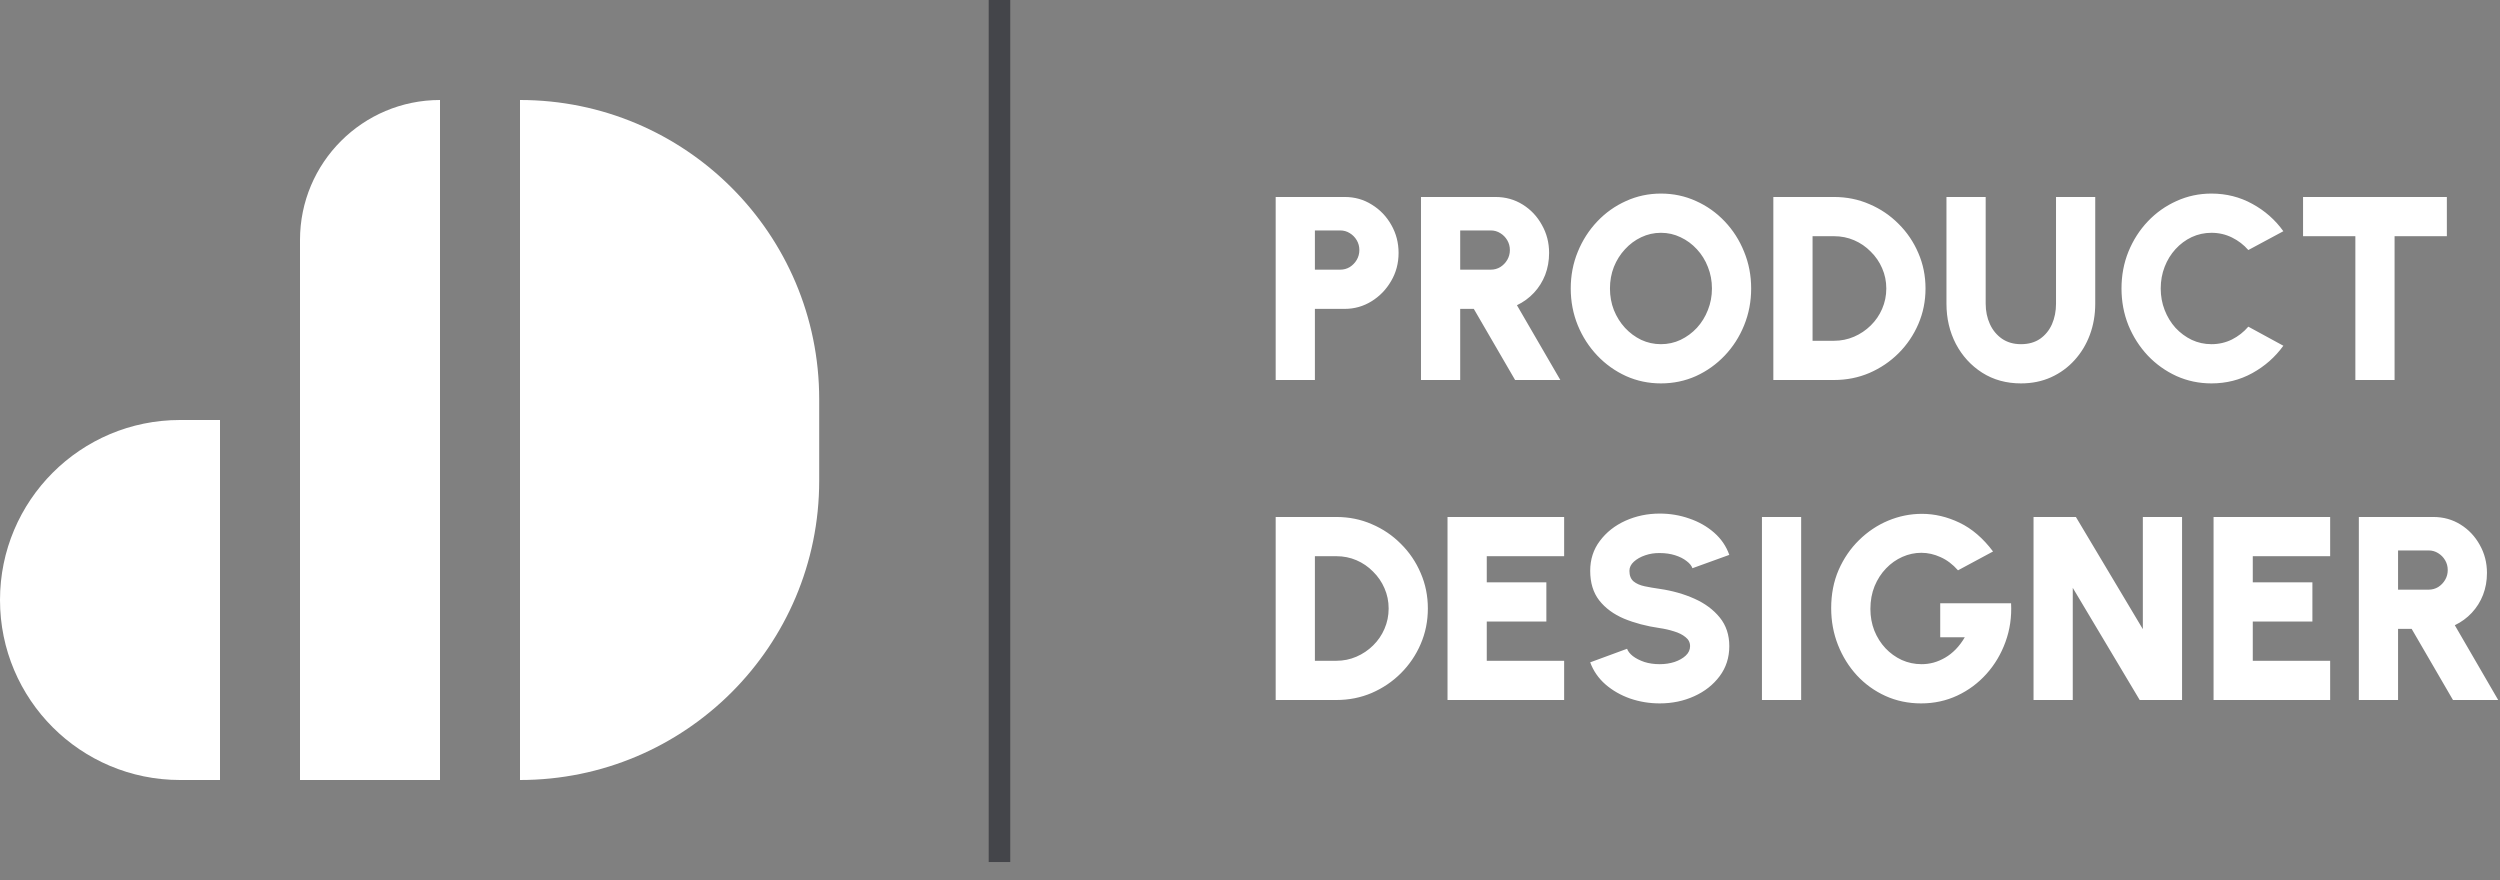
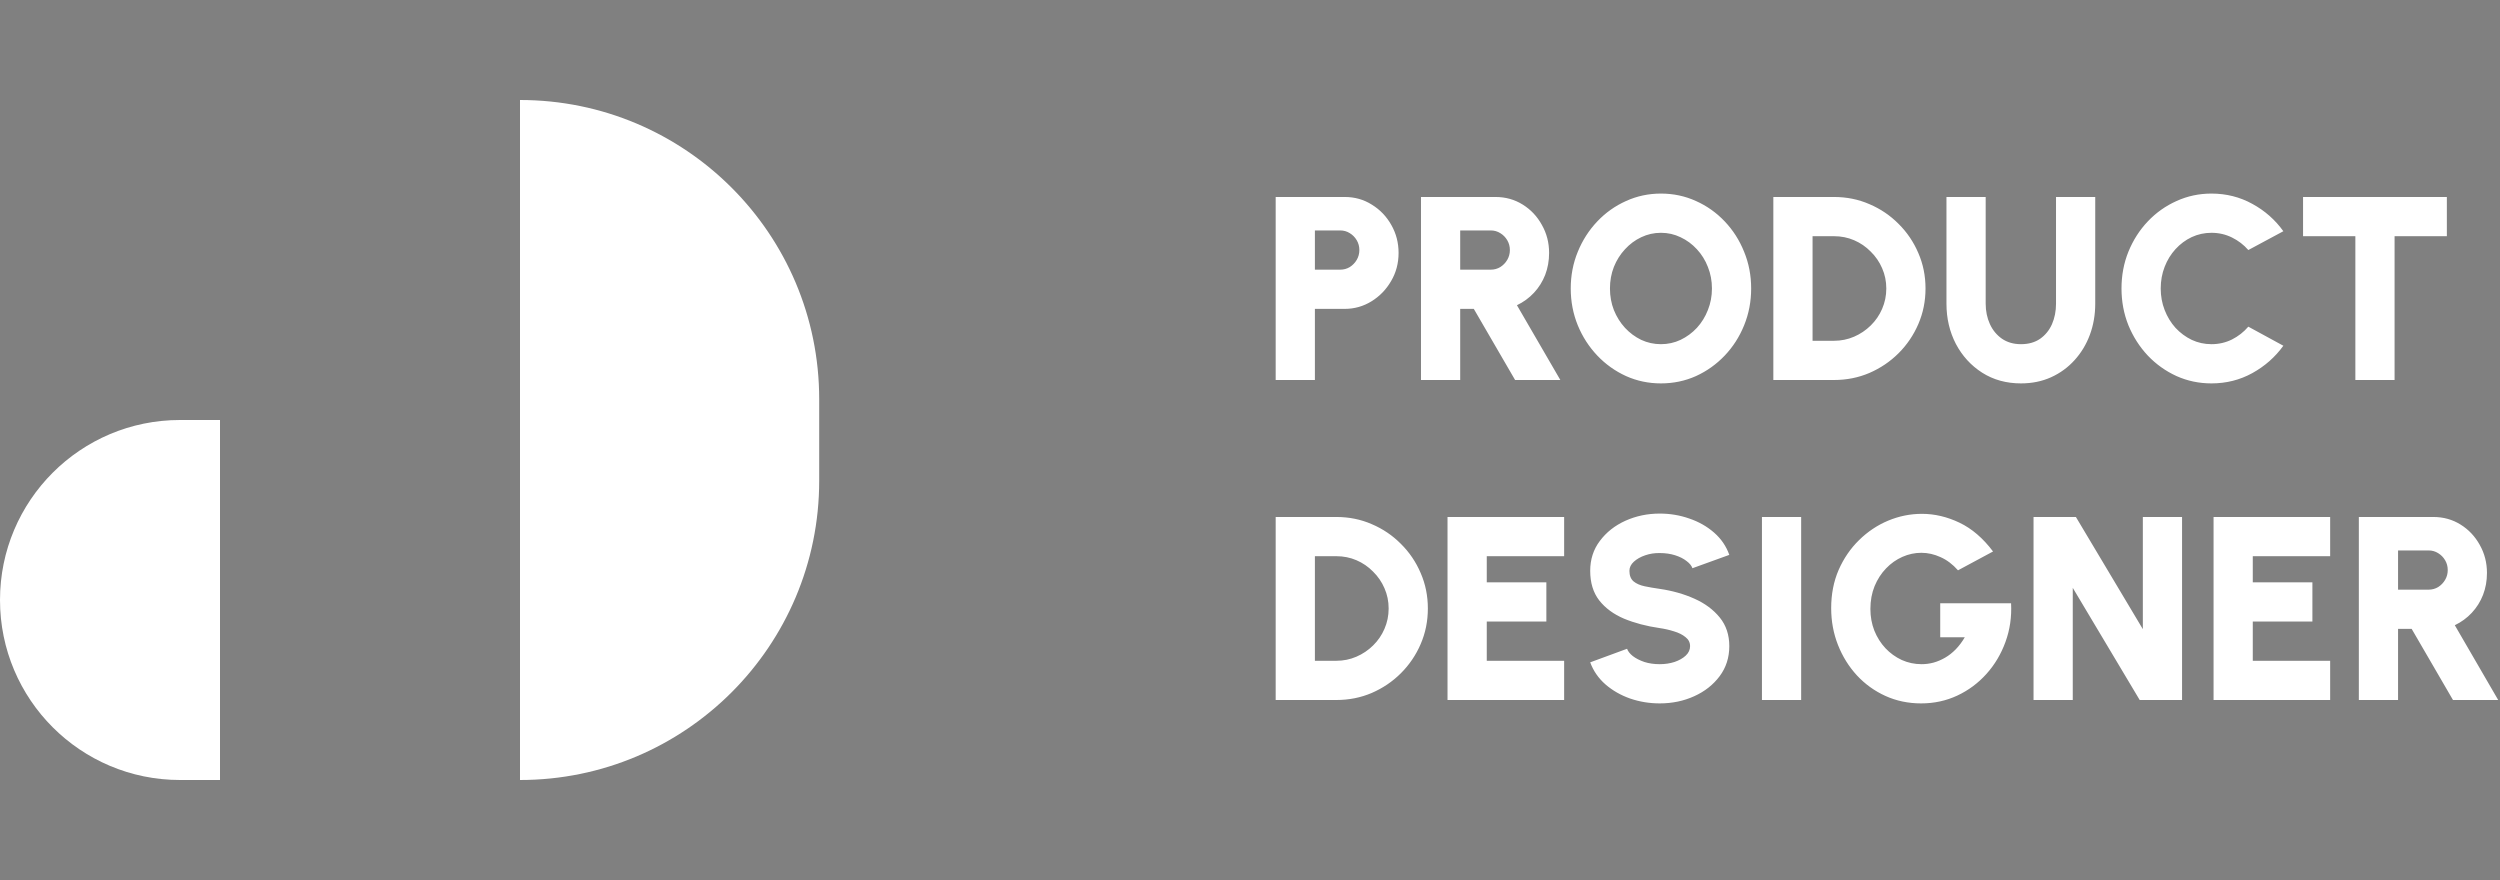
<svg xmlns="http://www.w3.org/2000/svg" width="125" height="44" viewBox="0 0 125 44" fill="none">
  <rect x="0" y="0" width="125" height="44" fill="#808080" stroke="none" />
-   <path d="M22 39L15 39L15 12C15 8.134 18.134 5 22 5L22 39Z" fill="white" />
  <path d="M26 39C34.262 39 40.96 32.302 40.96 24.04L40.96 19.96C40.96 11.698 34.262 5 26 5L26 39Z" fill="white" />
  <path d="M11 21H9C4.029 21 0 25.029 0 30C0 34.971 4.029 39 9 39H11V21Z" fill="white" />
  <path d="M63.784 19V9.849H67.236C67.737 9.849 68.19 9.977 68.595 10.234C69.005 10.487 69.33 10.827 69.569 11.254C69.809 11.677 69.929 12.141 69.929 12.646C69.929 13.161 69.805 13.629 69.556 14.052C69.312 14.474 68.985 14.812 68.576 15.065C68.166 15.318 67.719 15.444 67.236 15.444H65.745V19H63.784ZM65.745 13.483H67.013C67.188 13.483 67.347 13.439 67.491 13.352C67.634 13.261 67.75 13.141 67.837 12.993C67.924 12.845 67.968 12.681 67.968 12.502C67.968 12.324 67.924 12.16 67.837 12.012C67.75 11.864 67.634 11.746 67.491 11.659C67.347 11.568 67.188 11.522 67.013 11.522H65.745V13.483ZM71.049 19V9.849H74.775C75.276 9.849 75.729 9.975 76.134 10.228C76.54 10.48 76.86 10.82 77.095 11.248C77.335 11.67 77.455 12.136 77.455 12.646C77.455 13.039 77.389 13.405 77.259 13.745C77.128 14.08 76.941 14.379 76.697 14.64C76.457 14.897 76.174 15.104 75.847 15.261L78.017 19H75.755L73.69 15.444H73.01V19H71.049ZM73.01 13.483H74.539C74.714 13.483 74.873 13.439 75.017 13.352C75.16 13.261 75.276 13.141 75.363 12.993C75.45 12.845 75.494 12.681 75.494 12.502C75.494 12.324 75.45 12.16 75.363 12.012C75.276 11.864 75.16 11.746 75.017 11.659C74.873 11.568 74.714 11.522 74.539 11.522H73.01V13.483ZM83.047 19.17C82.428 19.17 81.847 19.048 81.302 18.804C80.757 18.555 80.278 18.213 79.864 17.778C79.45 17.342 79.125 16.838 78.89 16.268C78.655 15.692 78.537 15.078 78.537 14.424C78.537 13.771 78.655 13.158 78.89 12.588C79.125 12.012 79.45 11.507 79.864 11.071C80.278 10.635 80.757 10.295 81.302 10.051C81.847 9.803 82.428 9.679 83.047 9.679C83.67 9.679 84.254 9.803 84.799 10.051C85.344 10.295 85.823 10.635 86.237 11.071C86.651 11.507 86.974 12.012 87.205 12.588C87.44 13.158 87.558 13.771 87.558 14.424C87.558 15.078 87.44 15.692 87.205 16.268C86.974 16.838 86.651 17.342 86.237 17.778C85.823 18.213 85.344 18.555 84.799 18.804C84.254 19.048 83.67 19.17 83.047 19.17ZM83.047 17.209C83.396 17.209 83.723 17.137 84.028 16.993C84.337 16.845 84.609 16.645 84.845 16.392C85.08 16.135 85.263 15.838 85.394 15.503C85.529 15.167 85.597 14.808 85.597 14.424C85.597 14.041 85.529 13.681 85.394 13.346C85.263 13.01 85.08 12.716 84.845 12.463C84.609 12.206 84.337 12.006 84.028 11.862C83.723 11.714 83.396 11.64 83.047 11.64C82.699 11.64 82.37 11.714 82.06 11.862C81.755 12.006 81.485 12.206 81.25 12.463C81.014 12.716 80.829 13.01 80.694 13.346C80.563 13.681 80.498 14.041 80.498 14.424C80.498 14.808 80.563 15.167 80.694 15.503C80.829 15.838 81.014 16.135 81.25 16.392C81.485 16.645 81.755 16.845 82.06 16.993C82.37 17.137 82.699 17.209 83.047 17.209ZM88.667 19V9.849H91.7C92.332 9.849 92.923 9.968 93.472 10.208C94.025 10.443 94.511 10.772 94.93 11.195C95.352 11.614 95.681 12.099 95.917 12.653C96.156 13.202 96.276 13.792 96.276 14.424C96.276 15.056 96.156 15.649 95.917 16.202C95.681 16.751 95.352 17.237 94.93 17.66C94.511 18.078 94.025 18.407 93.472 18.647C92.923 18.882 92.332 19 91.7 19H88.667ZM90.628 17.039H91.7C92.053 17.039 92.387 16.971 92.701 16.836C93.014 16.701 93.293 16.514 93.537 16.274C93.781 16.035 93.971 15.758 94.106 15.444C94.245 15.126 94.315 14.786 94.315 14.424C94.315 14.063 94.245 13.725 94.106 13.411C93.971 13.097 93.781 12.821 93.537 12.581C93.297 12.337 93.021 12.147 92.707 12.012C92.393 11.877 92.058 11.81 91.7 11.81H90.628V17.039ZM101.049 19.17C100.317 19.17 99.67 18.991 99.108 18.634C98.55 18.277 98.112 17.797 97.794 17.196C97.48 16.59 97.323 15.919 97.323 15.183V9.849H99.284V15.183C99.284 15.553 99.354 15.893 99.494 16.202C99.633 16.507 99.834 16.751 100.095 16.934C100.361 17.117 100.679 17.209 101.049 17.209C101.424 17.209 101.742 17.12 102.004 16.941C102.265 16.758 102.463 16.514 102.599 16.209C102.734 15.899 102.801 15.557 102.801 15.183V9.849H104.762V15.183C104.762 15.736 104.673 16.255 104.494 16.738C104.316 17.218 104.061 17.64 103.729 18.006C103.398 18.372 103.006 18.658 102.553 18.863C102.1 19.068 101.598 19.17 101.049 19.17ZM110.573 19.17C109.954 19.17 109.372 19.048 108.827 18.804C108.283 18.555 107.803 18.213 107.389 17.778C106.98 17.342 106.657 16.838 106.422 16.268C106.191 15.692 106.075 15.078 106.075 14.424C106.075 13.766 106.191 13.152 106.422 12.581C106.657 12.006 106.98 11.502 107.389 11.071C107.803 10.635 108.283 10.295 108.827 10.051C109.372 9.803 109.954 9.679 110.573 9.679C111.314 9.679 111.996 9.851 112.619 10.195C113.242 10.535 113.758 10.99 114.168 11.561L112.416 12.502C112.189 12.241 111.917 12.032 111.599 11.875C111.281 11.718 110.939 11.64 110.573 11.64C110.224 11.64 109.895 11.712 109.586 11.855C109.281 11.999 109.01 12.2 108.775 12.457C108.544 12.71 108.363 13.004 108.233 13.339C108.102 13.675 108.036 14.037 108.036 14.424C108.036 14.808 108.102 15.167 108.233 15.503C108.363 15.838 108.544 16.135 108.775 16.392C109.01 16.645 109.281 16.845 109.586 16.993C109.895 17.137 110.224 17.209 110.573 17.209C110.939 17.209 111.281 17.131 111.599 16.974C111.917 16.812 112.189 16.599 112.416 16.333L114.168 17.287C113.758 17.854 113.242 18.309 112.619 18.654C111.996 18.998 111.314 19.17 110.573 19.17ZM122.343 9.849V11.81H119.729V19H117.768V11.81H115.153V9.849H122.343ZM63.784 35V25.849H66.817C67.449 25.849 68.04 25.968 68.589 26.208C69.142 26.443 69.628 26.772 70.046 27.195C70.469 27.613 70.798 28.099 71.034 28.653C71.273 29.202 71.393 29.792 71.393 30.424C71.393 31.056 71.273 31.649 71.034 32.202C70.798 32.751 70.469 33.237 70.046 33.66C69.628 34.078 69.142 34.407 68.589 34.647C68.04 34.882 67.449 35 66.817 35H63.784ZM65.745 33.039H66.817C67.17 33.039 67.504 32.971 67.817 32.836C68.131 32.701 68.41 32.514 68.654 32.274C68.898 32.035 69.088 31.758 69.223 31.444C69.362 31.126 69.432 30.786 69.432 30.424C69.432 30.063 69.362 29.725 69.223 29.411C69.088 29.097 68.898 28.821 68.654 28.581C68.415 28.337 68.138 28.147 67.824 28.012C67.51 27.877 67.175 27.81 66.817 27.81H65.745V33.039ZM72.376 35V25.849H78.207V27.81H74.338V29.117H77.318V31.078H74.338V33.039H78.207V35H72.376ZM82.988 35.17C82.474 35.17 81.981 35.089 81.51 34.928C81.04 34.763 80.628 34.527 80.275 34.222C79.922 33.913 79.667 33.544 79.51 33.117L81.354 32.438C81.397 32.564 81.493 32.686 81.641 32.804C81.794 32.921 81.986 33.019 82.216 33.098C82.447 33.172 82.704 33.209 82.988 33.209C83.249 33.209 83.496 33.172 83.727 33.098C83.957 33.019 84.145 32.913 84.289 32.778C84.432 32.642 84.504 32.486 84.504 32.307C84.504 32.124 84.428 31.974 84.275 31.856C84.127 31.734 83.936 31.638 83.7 31.568C83.469 31.494 83.232 31.44 82.988 31.405C82.325 31.309 81.731 31.152 81.203 30.934C80.68 30.712 80.266 30.407 79.961 30.019C79.661 29.631 79.51 29.139 79.51 28.542C79.51 27.971 79.671 27.472 79.994 27.045C80.317 26.613 80.741 26.278 81.269 26.038C81.8 25.799 82.373 25.679 82.988 25.679C83.502 25.679 83.995 25.761 84.465 25.927C84.94 26.088 85.354 26.324 85.707 26.633C86.06 26.942 86.313 27.313 86.465 27.744L84.622 28.411C84.578 28.285 84.48 28.165 84.328 28.052C84.18 27.934 83.99 27.838 83.759 27.764C83.528 27.69 83.271 27.653 82.988 27.653C82.735 27.648 82.493 27.685 82.262 27.764C82.031 27.842 81.842 27.949 81.694 28.084C81.545 28.219 81.471 28.372 81.471 28.542C81.471 28.777 81.541 28.953 81.68 29.071C81.82 29.184 82.003 29.265 82.23 29.313C82.46 29.361 82.713 29.405 82.988 29.444C83.615 29.535 84.193 29.699 84.72 29.934C85.247 30.169 85.67 30.483 85.988 30.875C86.306 31.267 86.465 31.745 86.465 32.307C86.465 32.878 86.304 33.379 85.982 33.81C85.663 34.237 85.241 34.571 84.713 34.81C84.186 35.05 83.611 35.17 82.988 35.17ZM88.097 35V25.849H90.058V35H88.097ZM96.057 35.17C95.416 35.17 94.821 35.046 94.272 34.797C93.727 34.549 93.252 34.207 92.847 33.771C92.442 33.331 92.126 32.823 91.899 32.248C91.673 31.673 91.559 31.061 91.559 30.411C91.559 29.71 91.683 29.071 91.932 28.496C92.185 27.921 92.525 27.424 92.952 27.006C93.383 26.583 93.869 26.258 94.409 26.032C94.954 25.805 95.516 25.692 96.096 25.692C96.732 25.692 97.36 25.84 97.978 26.136C98.597 26.433 99.155 26.912 99.652 27.574L97.9 28.516C97.634 28.215 97.342 27.995 97.024 27.855C96.71 27.712 96.392 27.64 96.07 27.64C95.743 27.64 95.427 27.707 95.122 27.842C94.817 27.977 94.544 28.169 94.305 28.418C94.065 28.666 93.873 28.962 93.73 29.306C93.59 29.651 93.52 30.032 93.52 30.451C93.52 30.834 93.586 31.194 93.716 31.529C93.852 31.865 94.037 32.159 94.272 32.411C94.507 32.66 94.78 32.856 95.089 33C95.399 33.139 95.73 33.209 96.083 33.209C96.283 33.209 96.481 33.183 96.678 33.13C96.878 33.074 97.072 32.991 97.259 32.882C97.447 32.773 97.623 32.634 97.789 32.464C97.954 32.294 98.105 32.093 98.24 31.862H97.011V30.163H100.554C100.589 30.847 100.495 31.492 100.273 32.098C100.055 32.699 99.739 33.231 99.325 33.693C98.911 34.155 98.425 34.516 97.867 34.778C97.309 35.039 96.706 35.17 96.057 35.17ZM101.677 35V25.849H103.795L107.142 31.457V25.849H109.103V35H106.985L103.638 29.392V35H101.677ZM110.678 35V25.849H116.508V27.81H112.639V29.117H115.62V31.078H112.639V33.039H116.508V35H110.678ZM117.942 35V25.849H121.668C122.169 25.849 122.622 25.975 123.028 26.228C123.433 26.48 123.753 26.82 123.989 27.247C124.228 27.67 124.348 28.136 124.348 28.646C124.348 29.038 124.283 29.405 124.152 29.744C124.021 30.08 123.834 30.378 123.59 30.64C123.35 30.897 123.067 31.104 122.74 31.261L124.91 35H122.649L120.583 31.444H119.903V35H117.942ZM119.903 29.483H121.433C121.607 29.483 121.766 29.439 121.91 29.352C122.054 29.261 122.169 29.141 122.256 28.993C122.344 28.845 122.387 28.681 122.387 28.503C122.387 28.324 122.344 28.16 122.256 28.012C122.169 27.864 122.054 27.746 121.91 27.659C121.766 27.568 121.607 27.522 121.433 27.522H119.903V29.483Z" fill="white" />
-   <rect x="49.435" width="1.078" height="43.102" fill="#44454A" />
</svg>